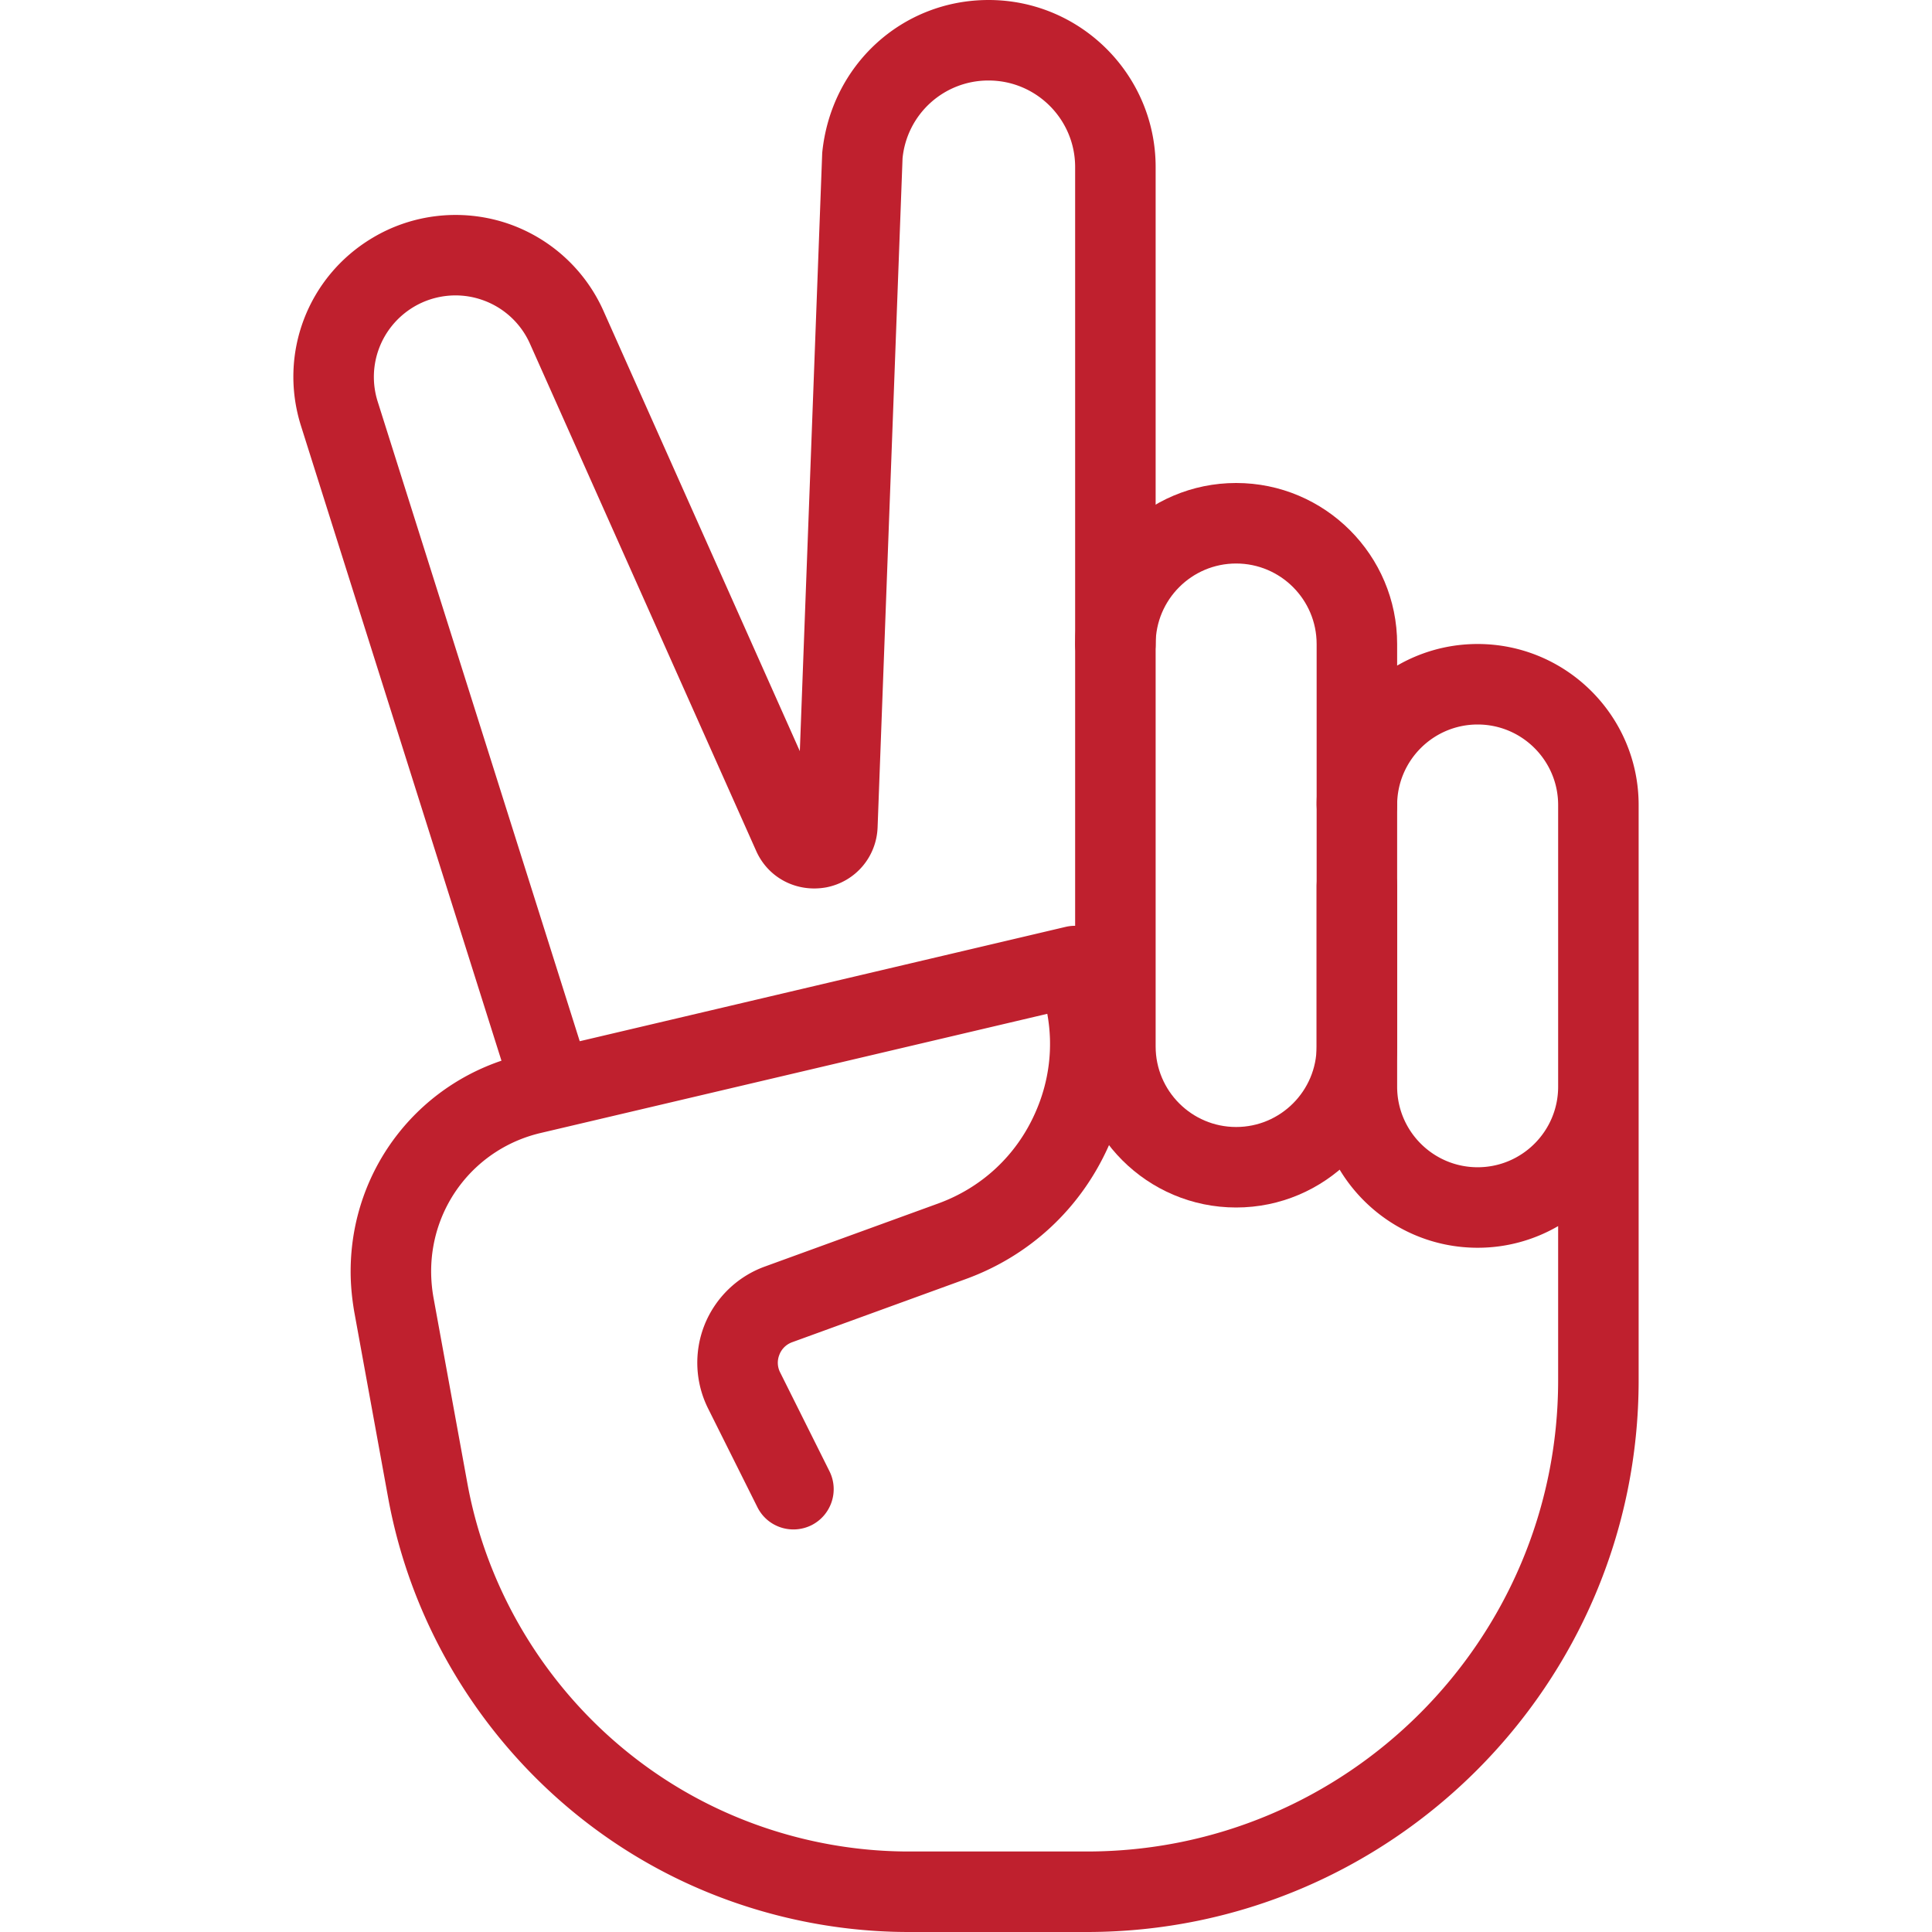
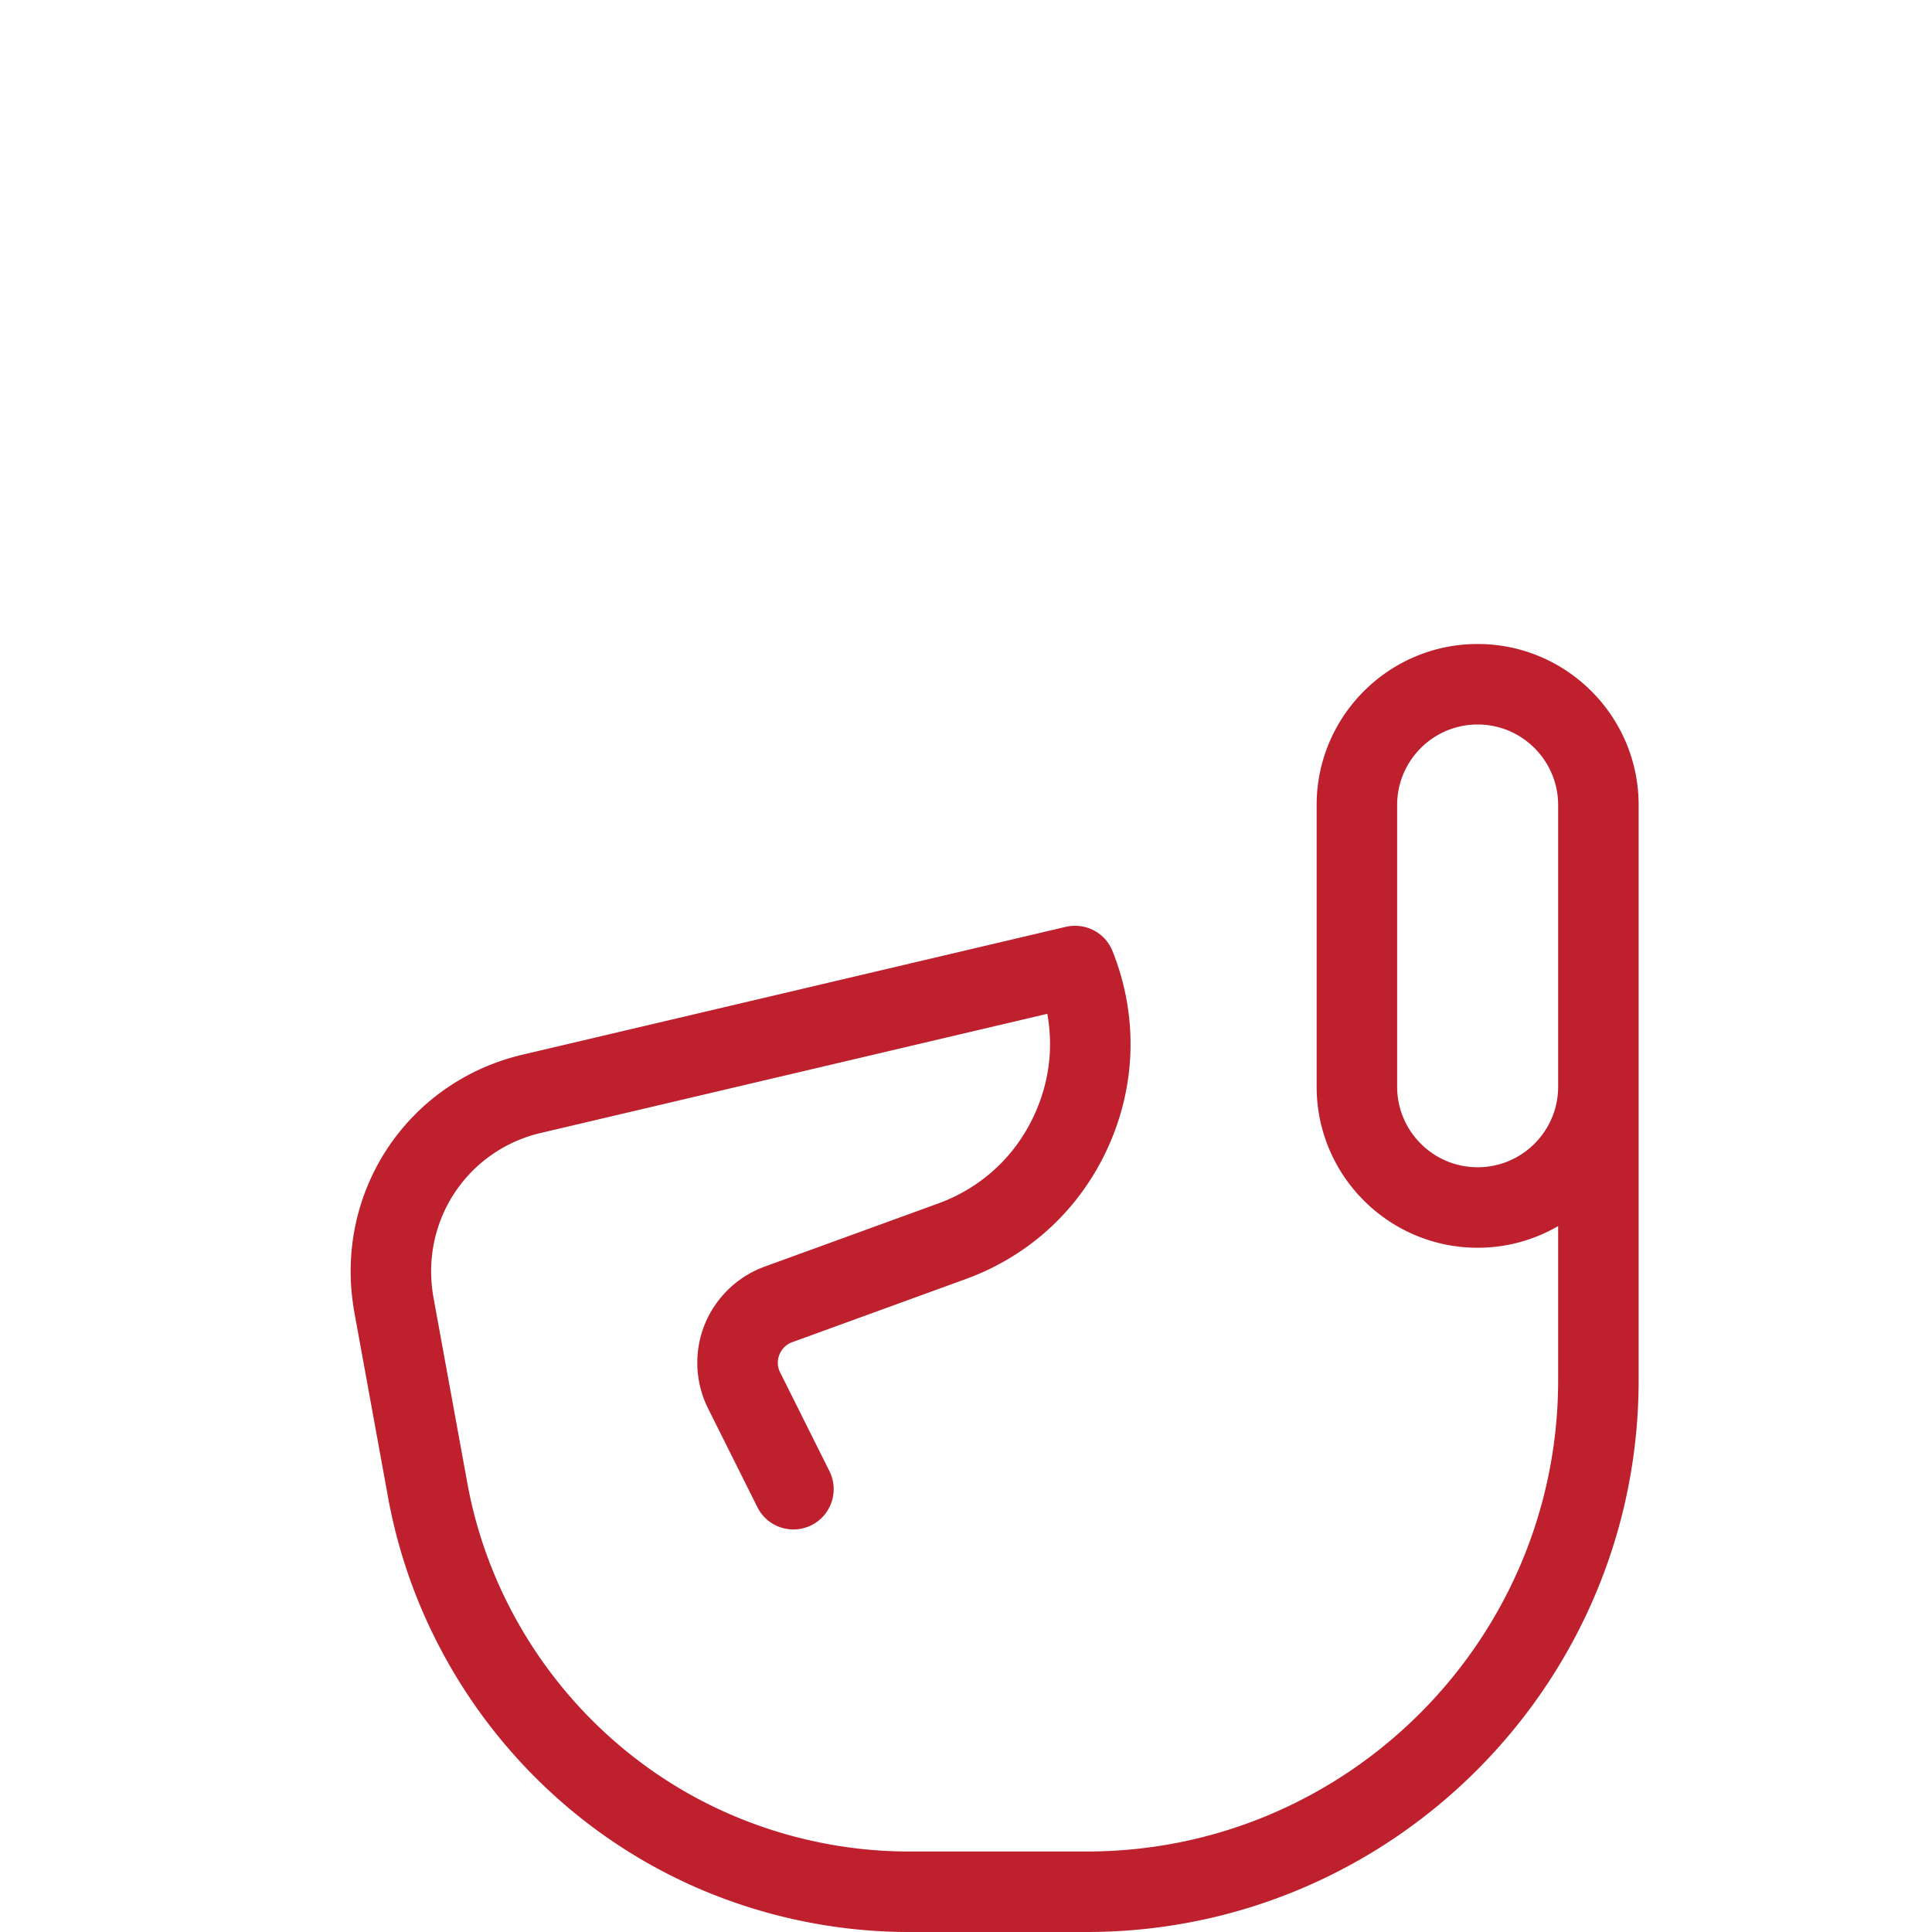
<svg xmlns="http://www.w3.org/2000/svg" version="1.1" width="512" height="512" x="0" y="0" viewBox="0 0 512 512" style="enable-background:new 0 0 512 512" xml:space="preserve" class="">
  <g>
    <path d="M391.59 170.667c-23.531 0-42.667 19.136-42.667 42.667V288c0 23.531 19.136 42.667 42.667 42.667a42.321 42.321 0 0 0 21.333-5.739v40.853c0 68.864-56 124.885-124.885 124.885H240.87c-18.389 0-36.779-4.352-53.227-12.587-33.301-16.661-57.152-48.469-63.808-85.12l-8.981-49.216a40.349 40.349 0 0 1-.597-6.805c0-17.579 11.947-32.683 29.056-36.693l134.229-31.573c1.621 8.832.533 17.941-3.243 26.347-4.992 11.221-14.123 19.712-25.664 23.915l-45.973 16.725a27.223 27.223 0 0 0-15.957 15.467 27.141 27.141 0 0 0 .96 22.165l13.056 26.133c2.645 5.291 9.024 7.381 14.315 4.779 5.269-2.645 7.403-9.045 4.779-14.315l-13.056-26.155a5.635 5.635 0 0 1-.213-4.715c.341-.917 1.259-2.539 3.413-3.328l45.973-16.725c17.003-6.187 30.443-18.688 37.845-35.221 7.403-16.533 7.765-34.901 1.045-51.712-1.963-4.907-7.189-7.573-12.331-6.421L138.448 279.51c-26.816 6.293-45.525 29.909-45.525 57.451 0 3.52.341 7.04.939 10.581l8.981 49.28c7.851 43.2 35.989 80.747 75.264 100.373C197.478 506.88 219.174 512 240.849 512h47.168c80.64 0 146.24-65.6 146.24-146.219V213.333c0-23.53-19.136-42.666-42.667-42.666zM412.924 288c0 11.755-9.557 21.333-21.333 21.333s-21.333-9.579-21.333-21.333v-74.667c0-11.755 9.557-21.333 21.333-21.333s21.333 9.579 21.333 21.333V288z" fill="#bf202e" opacity="1" data-original="#000000" />
-     <path d="M370.257 213.333v-42.667c0-23.531-19.136-42.667-42.667-42.667-23.531 0-42.667 19.136-42.667 42.667v106.667c0 23.531 19.136 42.667 42.667 42.667 23.509 0 42.667-19.136 42.667-42.667v-42.667c0-5.888-4.779-10.667-10.667-10.667s-10.667 4.779-10.667 10.667v42.667c0 11.755-9.557 21.333-21.333 21.333s-21.333-9.579-21.333-21.333V170.667c0-11.755 9.557-21.333 21.333-21.333s21.333 9.579 21.333 21.333v42.667c0 5.888 4.779 10.667 10.667 10.667s10.667-4.78 10.667-10.668z" fill="#bf202e" opacity="1" data-original="#000000" />
-     <path d="M261.99 0c-22.848 0-41.771 17.131-44.096 40.512l-5.931 158.549L160.06 82.688a42.945 42.945 0 0 0-26.261-23.701c-11.755-3.733-24.597-2.261-35.157 4.096-17.131 10.261-24.896 30.72-18.88 49.771l56.32 178.347a10.669 10.669 0 0 0 10.176 7.467c1.067 0 2.155-.149 3.221-.491 5.611-1.771 8.725-7.765 6.955-13.376l-56.341-178.368c-3.029-9.579.896-19.883 9.493-25.067 5.333-3.2 11.819-3.947 17.707-2.048a21.561 21.561 0 0 1 13.248 11.989l59.861 134.208c3.2 7.189 10.773 11.072 18.581 9.643 7.744-1.515 13.291-8.064 13.589-15.893l6.613-177.301a22.834 22.834 0 0 1 22.805-20.629c12.651 0 22.933 10.283 22.933 22.933v126.4c0 5.888 4.779 10.667 10.667 10.667s10.667-4.779 10.667-10.667v-126.4C306.257 19.861 286.417 0 261.99 0z" fill="#bf202e" opacity="1" data-original="#000000" />
  </g>
</svg>